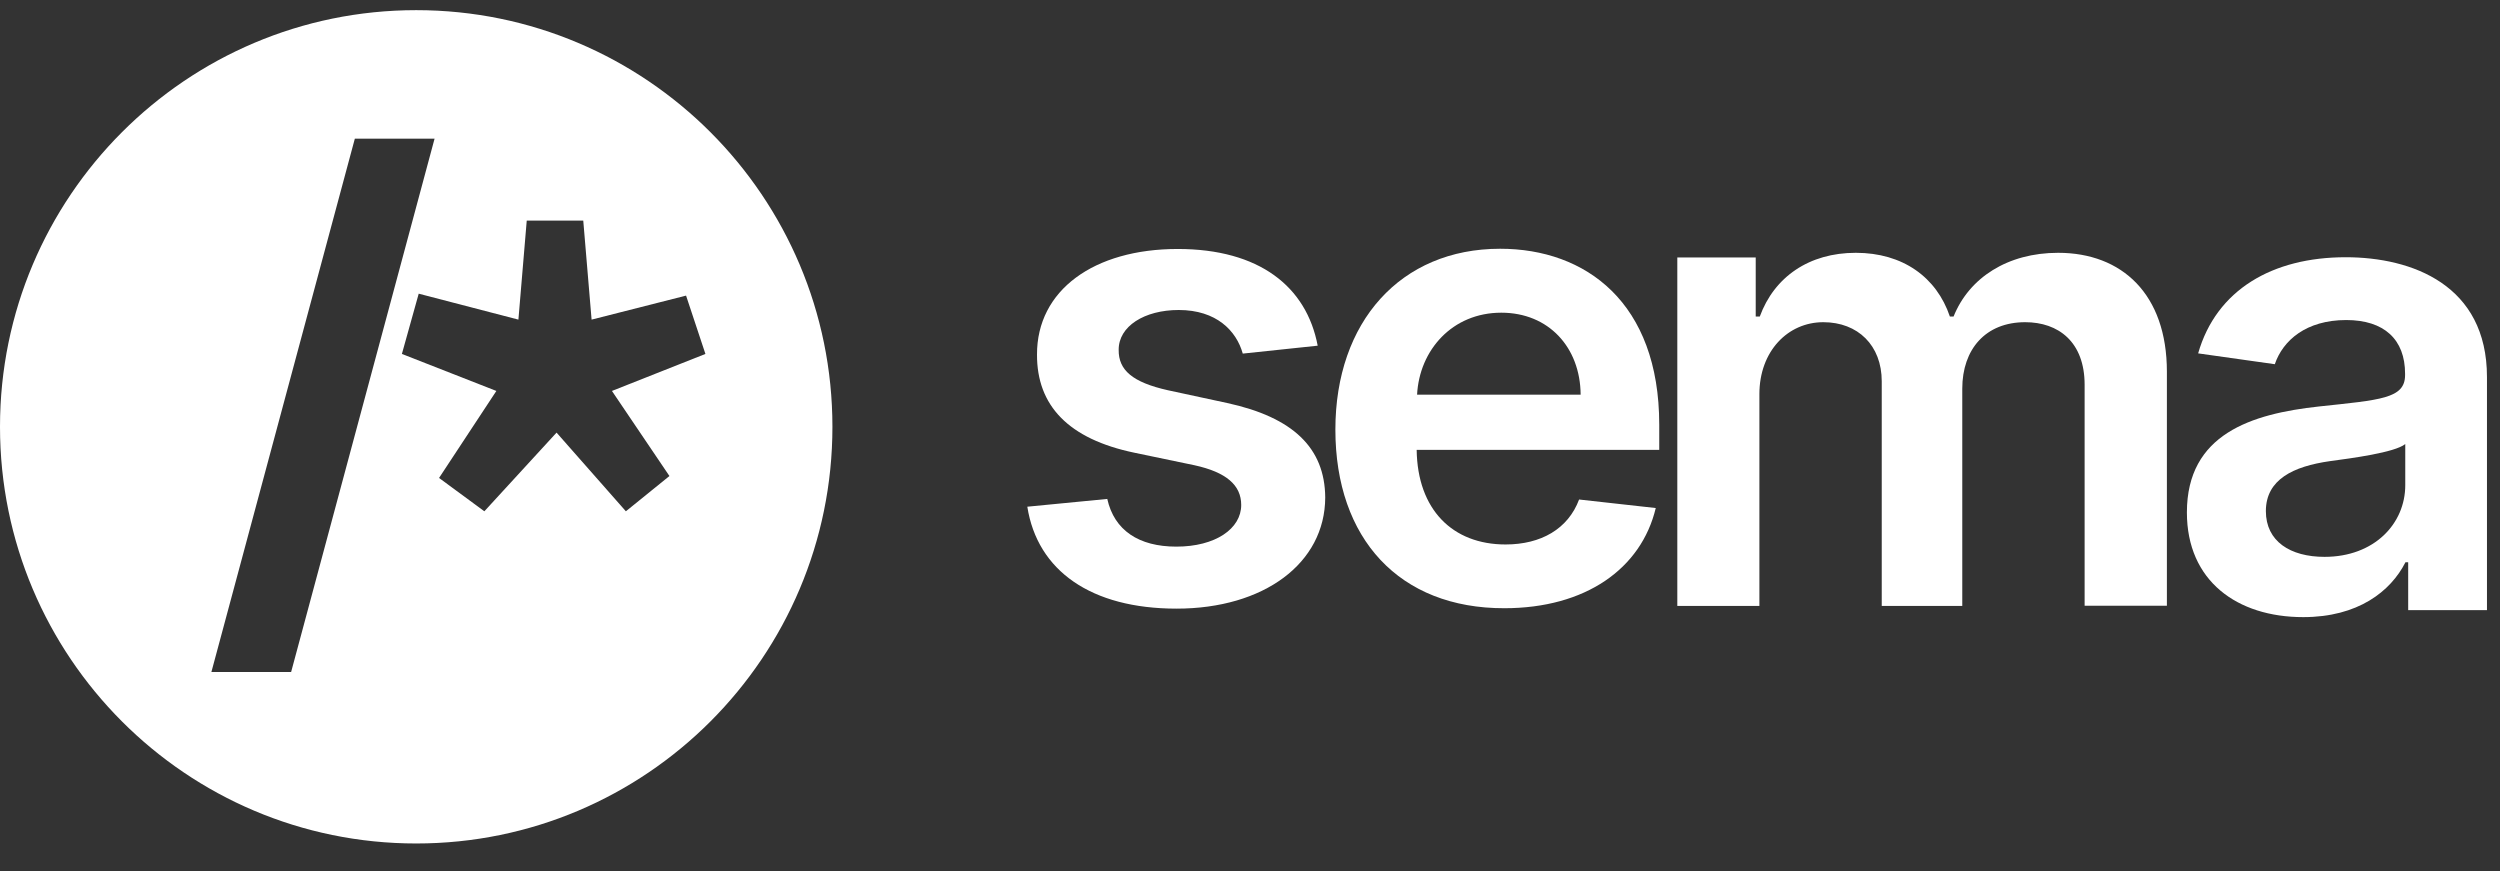
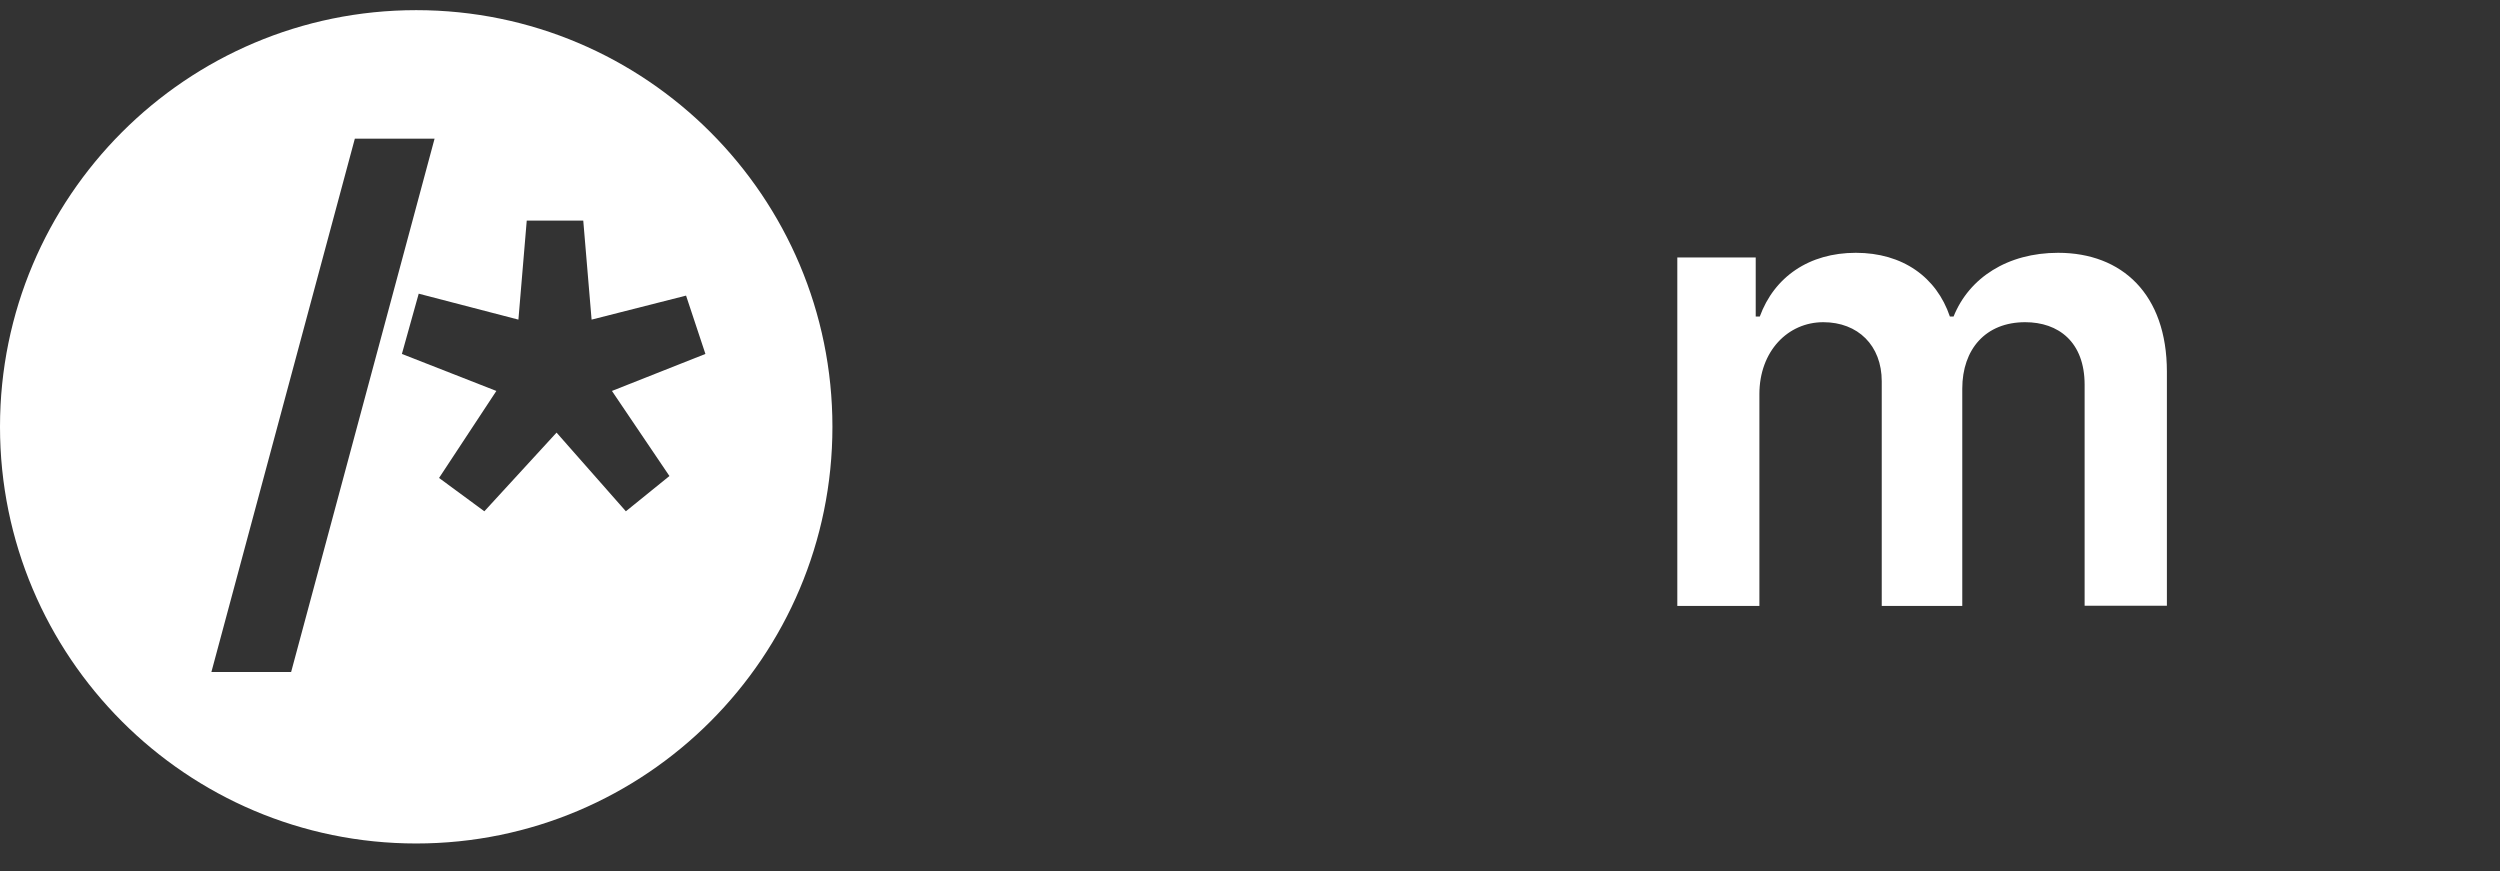
<svg xmlns="http://www.w3.org/2000/svg" width="66" height="23" viewBox="0 0 66 23" fill="none">
  <rect x="0" y="0" width="66" height="23" fill="#333333" stroke="none" />
  <path d="M10.988 0.268C4.922 0.268 0 5.195 0 11.268C0 17.341 4.922 22.268 10.988 22.268C17.054 22.268 21.976 17.341 21.976 11.268C21.976 5.195 17.054 0.268 10.988 0.268ZM5.581 17.74L9.368 3.66H11.473L7.686 17.74H5.581ZM17.673 12.567L16.523 13.498L14.693 11.421L12.787 13.498L11.591 12.618L13.104 10.321L10.61 9.344L11.054 7.753L13.686 8.438L13.906 5.824H15.398L15.618 8.438L18.112 7.804L18.623 9.344L16.155 10.321L17.673 12.567Z" fill="white" />
-   <path d="M32.809 9.335C32.641 8.732 32.114 8.184 31.118 8.184C30.213 8.184 29.528 8.614 29.533 9.238C29.528 9.77 29.896 10.092 30.831 10.302L32.4 10.64C34.133 11.018 34.976 11.822 34.986 13.132C34.981 14.876 33.361 16.068 31.061 16.068C28.808 16.068 27.387 15.071 27.121 13.377L29.232 13.172C29.416 14.001 30.065 14.431 31.056 14.431C32.084 14.431 32.768 13.96 32.768 13.331C32.768 12.809 32.375 12.466 31.532 12.282L29.963 11.955C28.199 11.591 27.372 10.701 27.377 9.361C27.372 7.662 28.879 6.573 31.092 6.573C33.244 6.573 34.491 7.565 34.787 9.126L32.809 9.335Z" fill="white" />
-   <path d="M35.254 11.34C35.254 8.501 36.971 6.567 39.603 6.567C41.862 6.567 43.804 7.984 43.804 11.212V11.877H37.4C37.421 13.453 38.346 14.374 39.746 14.374C40.681 14.374 41.397 13.965 41.688 13.187L43.712 13.412C43.329 15.014 41.857 16.057 39.715 16.057C36.946 16.062 35.254 14.226 35.254 11.34ZM41.729 10.419C41.719 9.166 40.881 8.255 39.634 8.255C38.341 8.255 37.472 9.242 37.411 10.419H41.729V10.419Z" fill="white" />
  <path d="M44.281 6.797H46.351V8.357H46.458C46.842 7.308 47.762 6.674 48.993 6.674C50.23 6.674 51.124 7.314 51.477 8.357H51.574C51.983 7.334 53 6.674 54.334 6.674C56.02 6.674 57.206 7.764 57.206 9.815V15.991H55.034V10.158C55.034 9.022 54.339 8.506 53.465 8.506C52.417 8.506 51.804 9.222 51.804 10.261V15.996H49.678V10.066C49.678 9.12 49.05 8.506 48.135 8.506C47.199 8.506 46.448 9.273 46.448 10.404V15.996H44.281V6.797Z" fill="white" />
-   <path d="M57.734 13.529C57.734 11.457 59.441 10.925 61.22 10.731C62.84 10.557 63.494 10.526 63.494 9.902V9.866C63.494 8.961 62.942 8.449 61.94 8.449C60.883 8.449 60.269 8.986 60.055 9.615L58.031 9.329C58.511 7.651 59.993 6.791 61.925 6.791C63.678 6.791 65.656 7.523 65.656 9.953V16.108H63.576V14.844H63.504C63.111 15.617 62.247 16.292 60.806 16.292C59.058 16.292 57.734 15.335 57.734 13.529ZM63.499 12.808V11.723C63.218 11.948 62.084 12.097 61.511 12.174C60.54 12.312 59.819 12.66 59.819 13.493C59.819 14.292 60.464 14.701 61.368 14.701C62.676 14.701 63.499 13.831 63.499 12.808Z" fill="white" />
</svg>